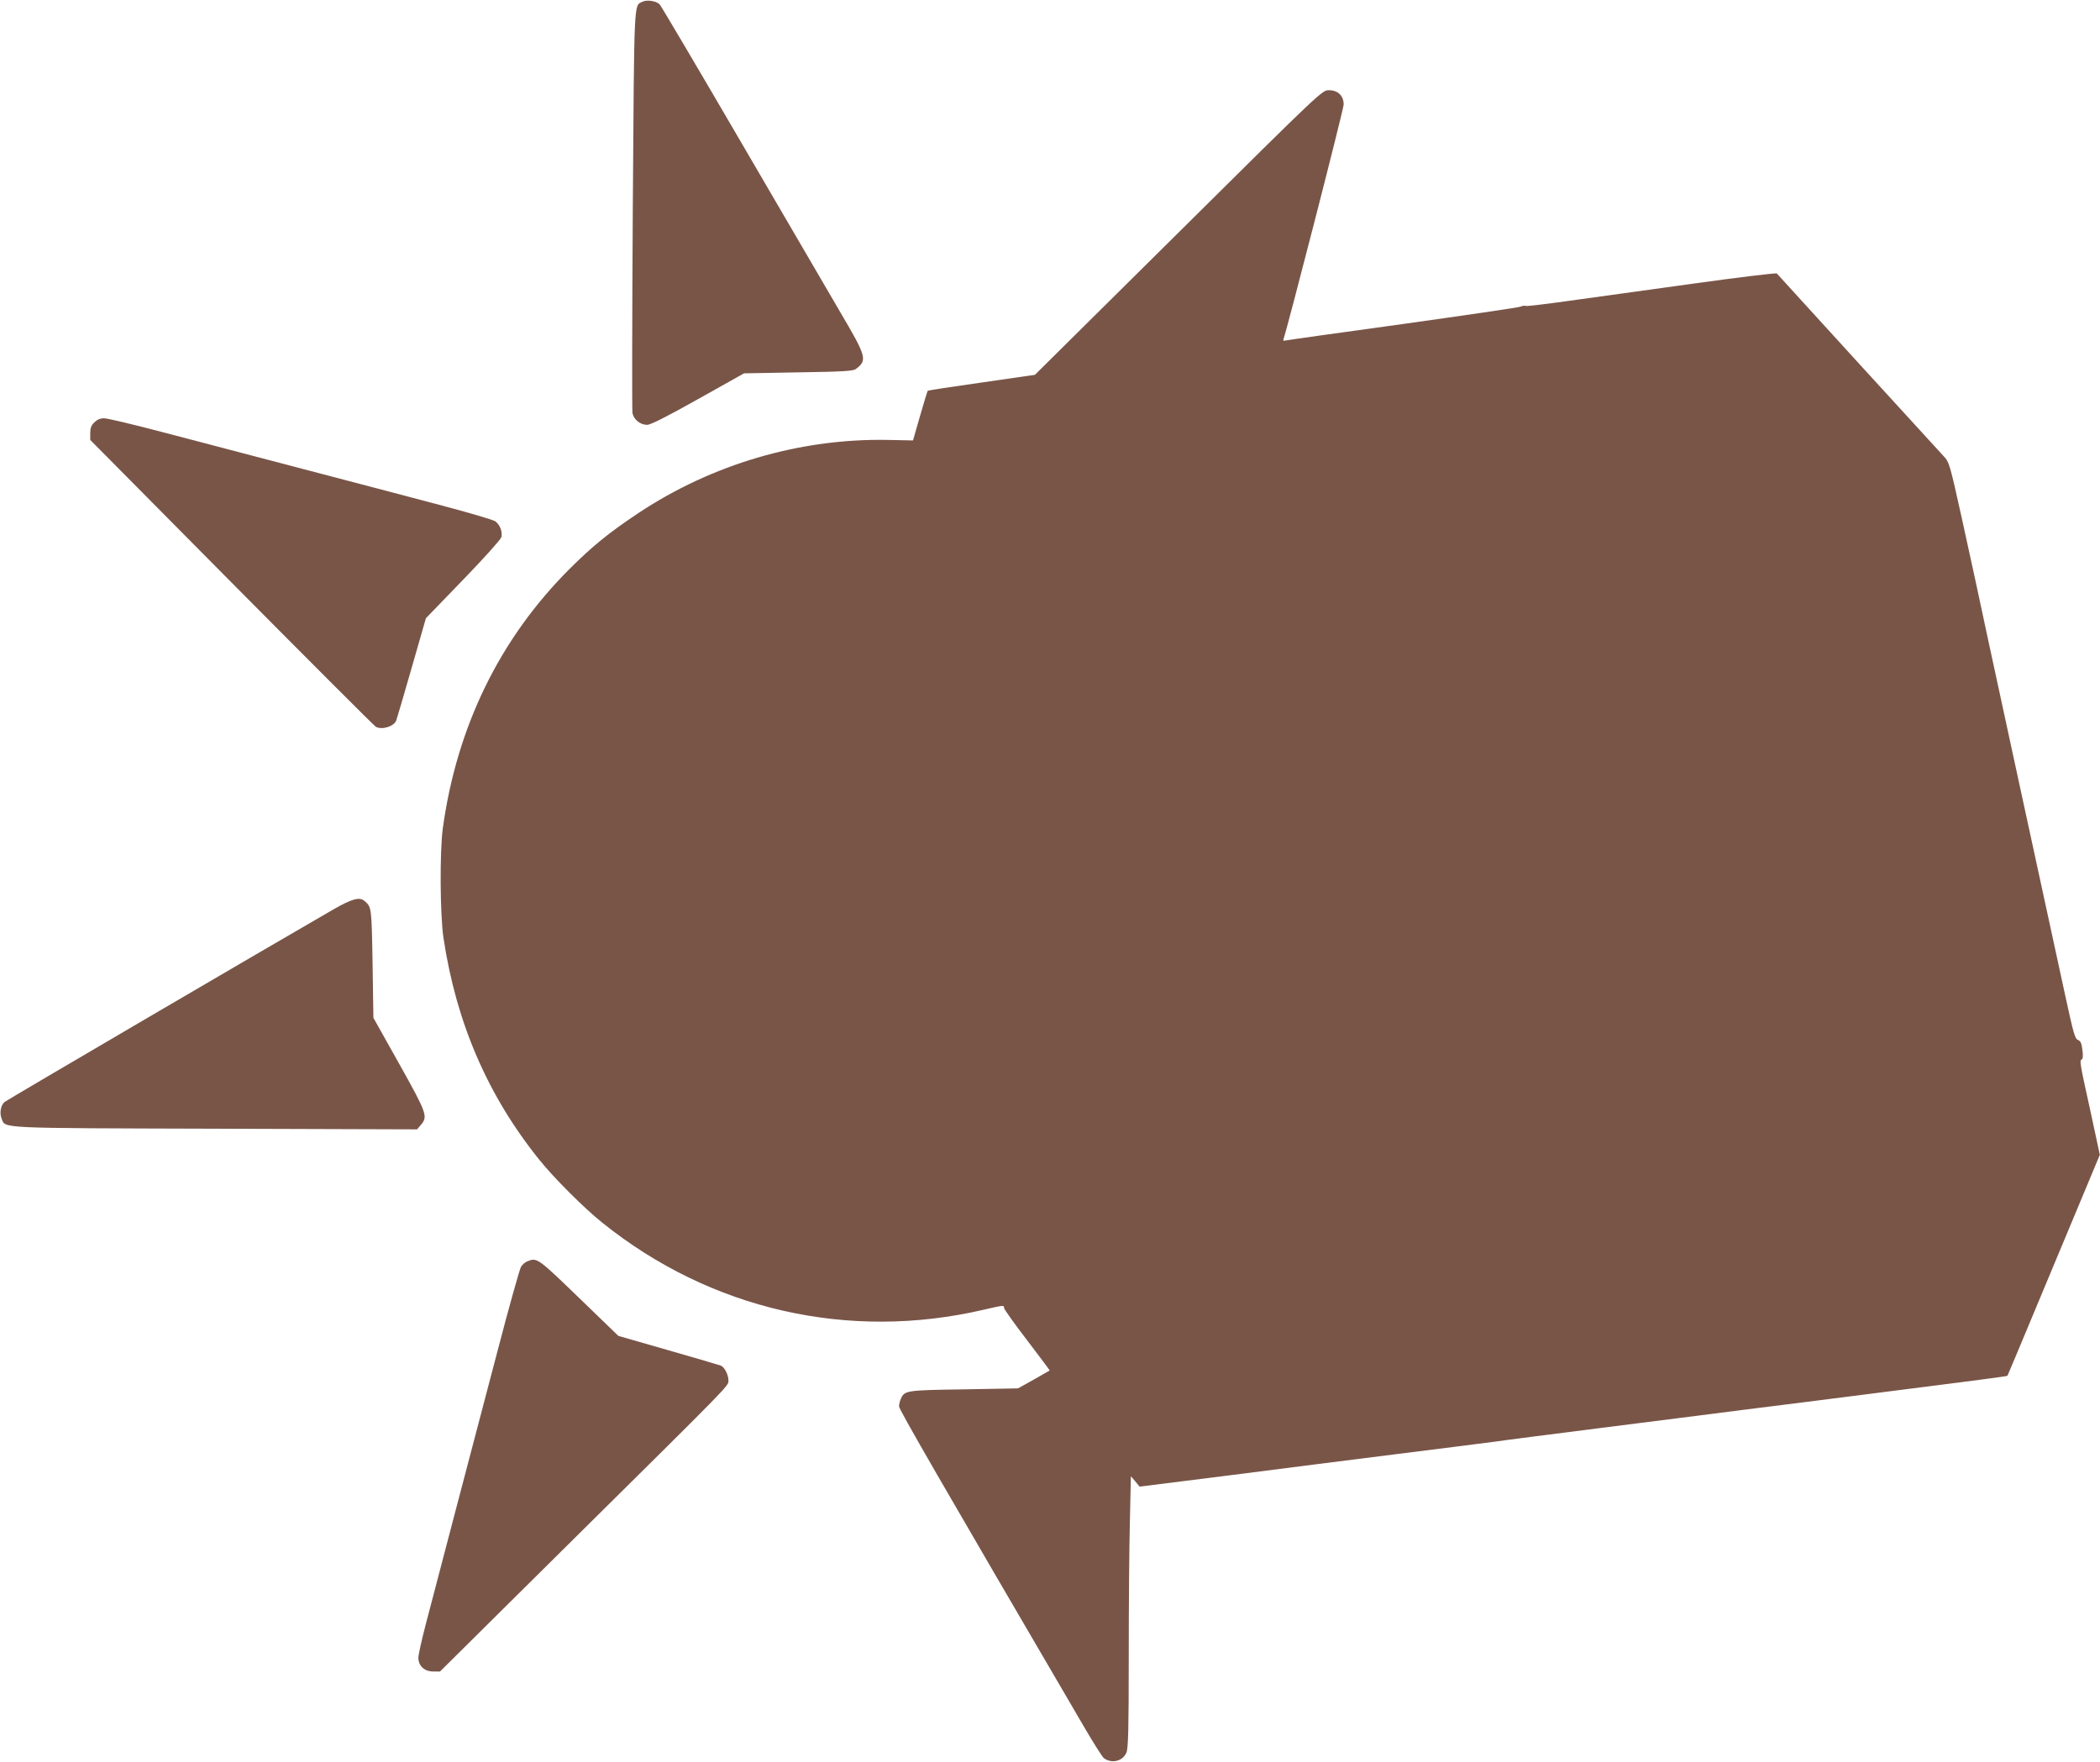
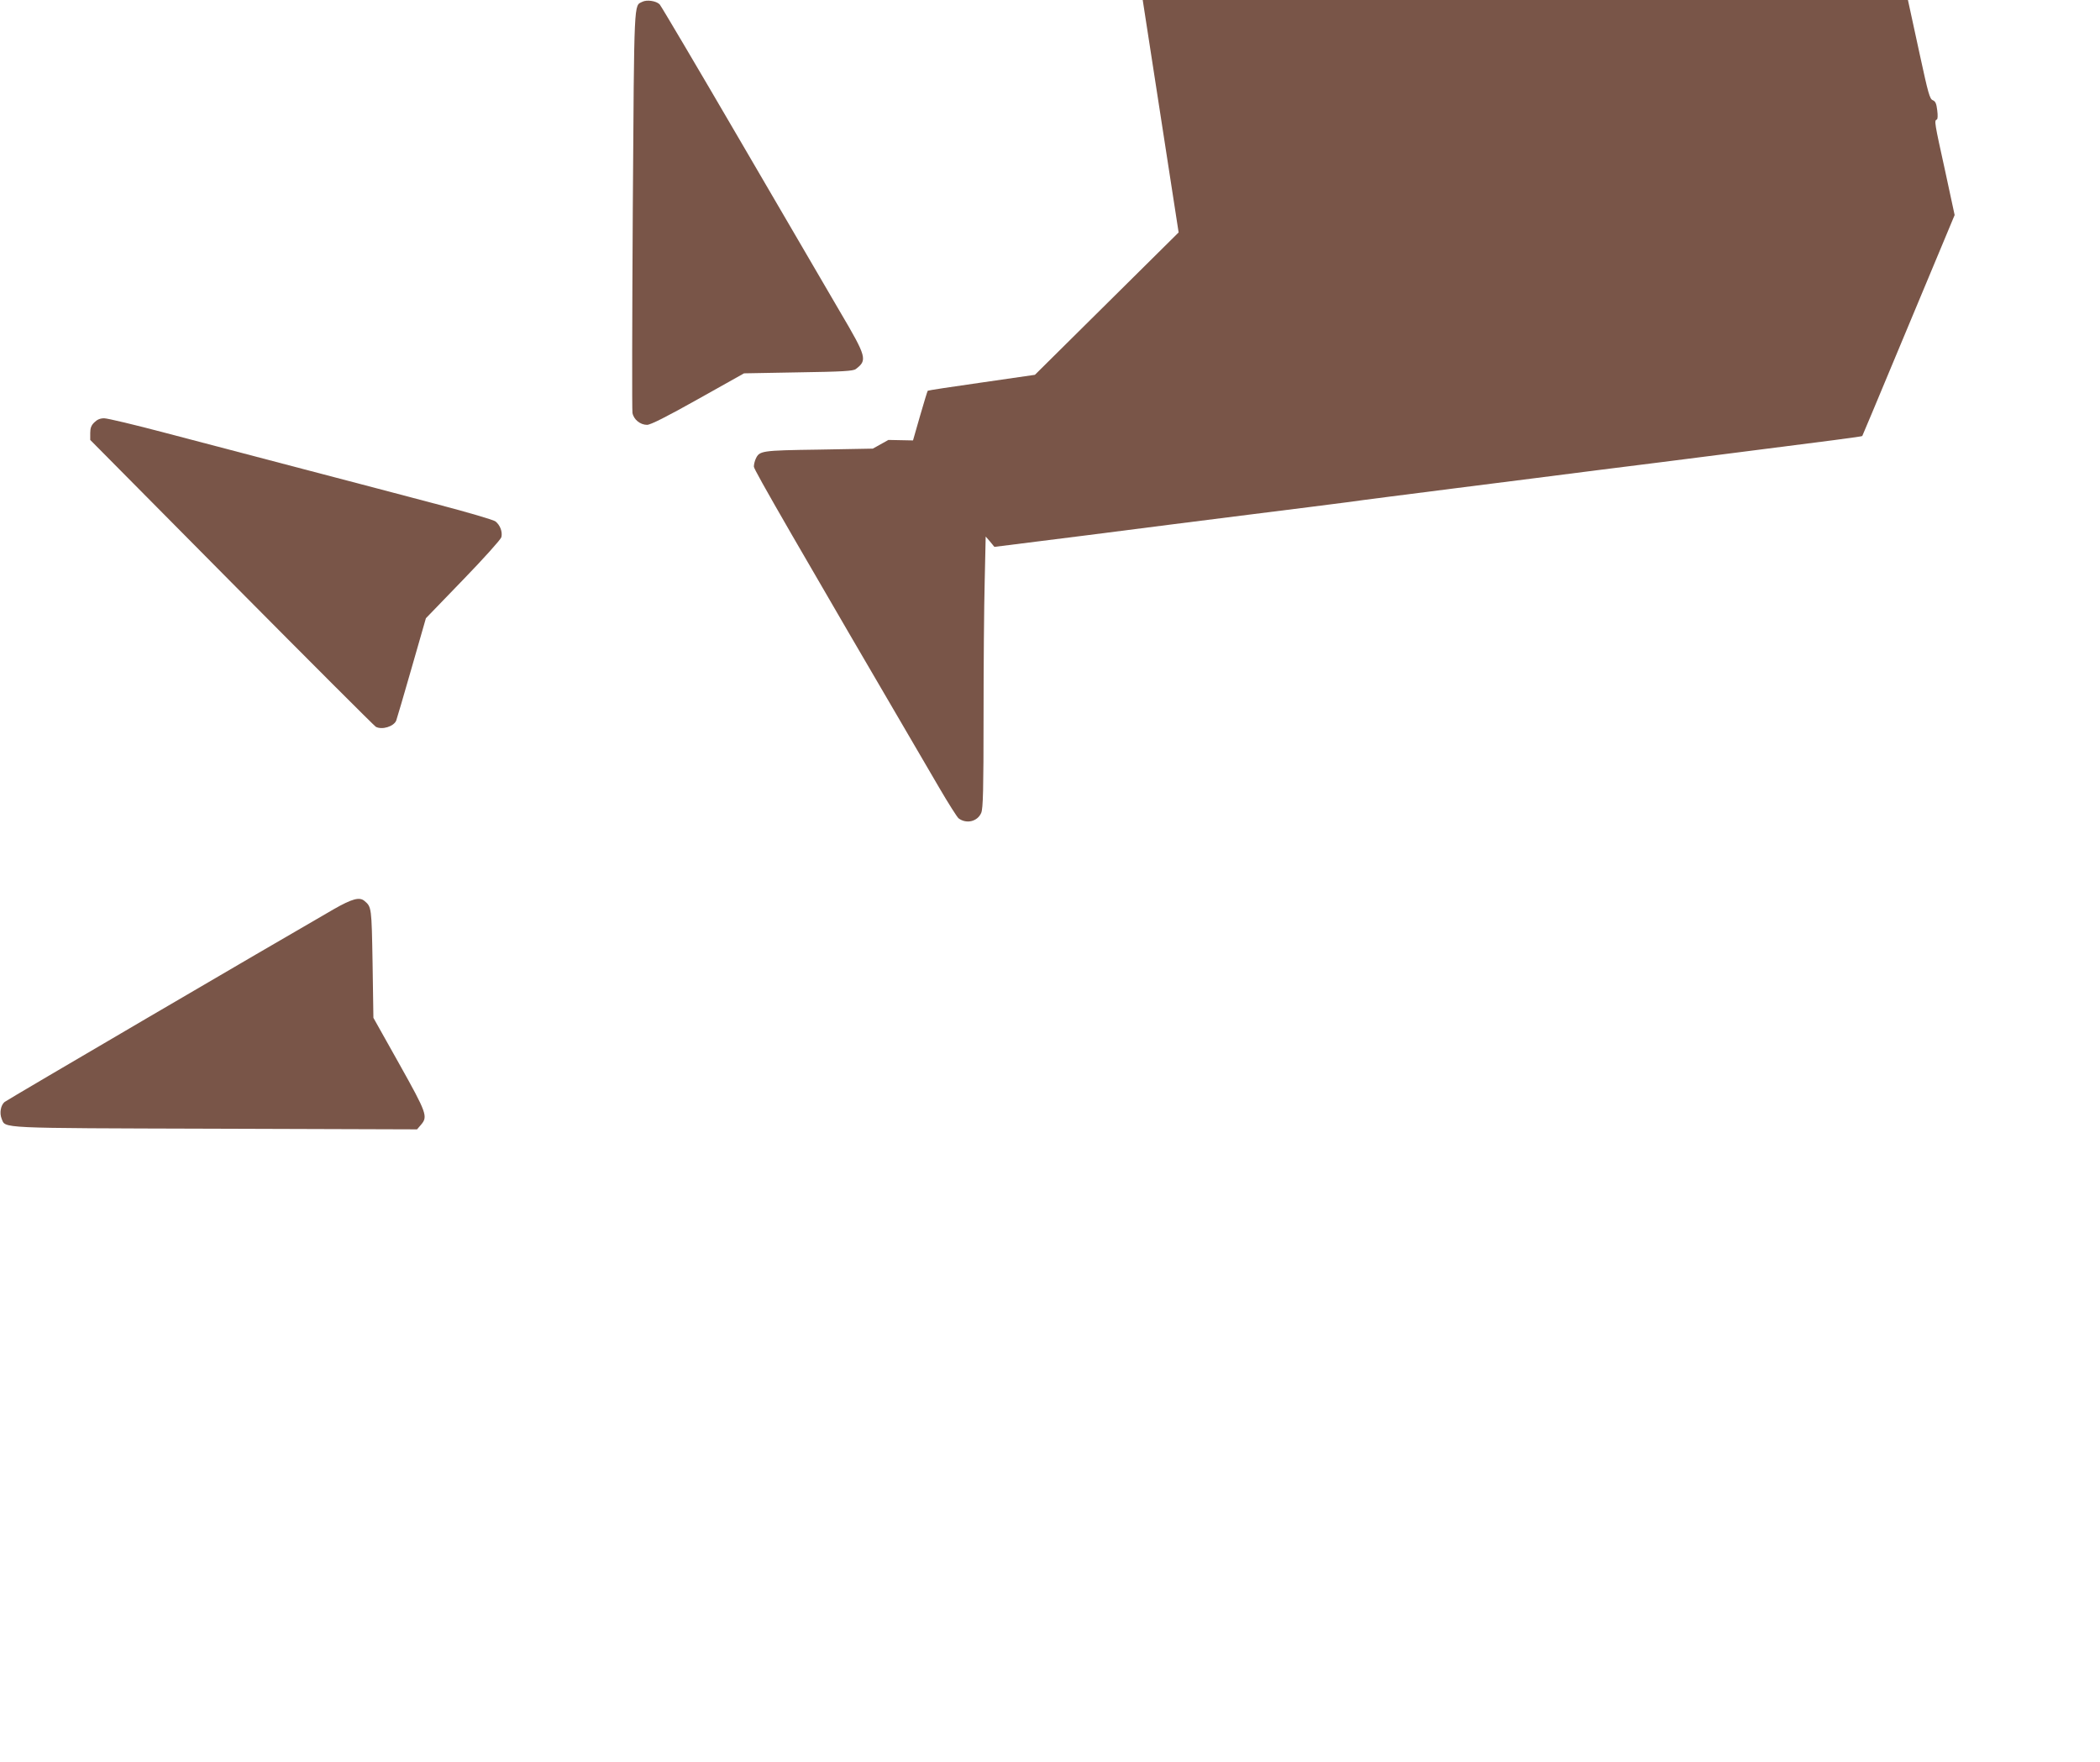
<svg xmlns="http://www.w3.org/2000/svg" version="1.0" width="1280pt" height="1074pt" viewBox="0 0 1280 1074" preserveAspectRatio="xMidYMid meet">
  <g transform="translate(0,1074) scale(0.1,-0.1)" fill="#795548" stroke="none">
    <path d="M3915 10729 c-52 -26 -49 35 -58 -1264 -4 -665 -5 -1224 -2 -1242 7 -40 47 -73 89 -73 21 0 117 48 311 157 l280 157 331 6 c268 4 335 8 350 20 72 54 67 73 -95 348 -76 130 -351 602 -611 1047 -260 446 -480 818 -489 828 -21 22 -79 30 -106 16z" />
-     <path d="M7184 9323 l-876 -868 -325 -47 c-178 -25 -326 -48 -328 -50 -2 -1 -23 -70 -47 -153 l-43 -150 -150 3 c-536 11 -1077 -148 -1527 -448 -176 -117 -279 -201 -418 -340 -424 -424 -686 -961 -771 -1580 -19 -139 -17 -526 4 -667 77 -515 269 -962 584 -1353 87 -109 274 -296 383 -383 661 -532 1503 -724 2328 -531 121 28 122 28 122 10 0 -7 63 -96 140 -196 77 -101 139 -184 138 -185 -2 -1 -46 -26 -98 -56 l-95 -53 -330 -6 c-353 -5 -361 -7 -384 -57 -6 -13 -11 -34 -11 -47 0 -19 247 -447 1129 -1956 56 -96 110 -181 119 -188 48 -36 116 -19 138 34 11 27 14 139 14 587 0 305 3 676 7 826 l6 271 27 -31 26 -32 565 71 c310 40 760 97 999 127 239 30 503 63 585 74 83 12 382 50 665 86 283 36 673 85 865 110 193 24 566 71 830 105 582 74 778 99 781 103 1 1 93 220 204 487 111 267 238 569 281 673 l78 187 -59 274 c-64 290 -66 302 -50 308 6 2 7 24 3 56 -5 42 -11 55 -27 62 -19 7 -28 41 -79 276 -32 148 -166 764 -297 1369 -131 605 -243 1123 -248 1150 -6 28 -44 202 -85 389 -73 329 -76 339 -110 375 -26 27 -983 1076 -1017 1114 -4 4 -236 -24 -516 -63 -280 -39 -621 -86 -758 -105 -136 -19 -252 -33 -256 -30 -5 3 -20 1 -34 -5 -14 -5 -335 -52 -713 -105 -378 -52 -699 -97 -712 -100 -17 -4 -22 -2 -18 7 22 59 367 1402 367 1431 0 53 -35 87 -90 87 -41 0 -42 0 -916 -867z" />
+     <path d="M7184 9323 l-876 -868 -325 -47 c-178 -25 -326 -48 -328 -50 -2 -1 -23 -70 -47 -153 l-43 -150 -150 3 l-95 -53 -330 -6 c-353 -5 -361 -7 -384 -57 -6 -13 -11 -34 -11 -47 0 -19 247 -447 1129 -1956 56 -96 110 -181 119 -188 48 -36 116 -19 138 34 11 27 14 139 14 587 0 305 3 676 7 826 l6 271 27 -31 26 -32 565 71 c310 40 760 97 999 127 239 30 503 63 585 74 83 12 382 50 665 86 283 36 673 85 865 110 193 24 566 71 830 105 582 74 778 99 781 103 1 1 93 220 204 487 111 267 238 569 281 673 l78 187 -59 274 c-64 290 -66 302 -50 308 6 2 7 24 3 56 -5 42 -11 55 -27 62 -19 7 -28 41 -79 276 -32 148 -166 764 -297 1369 -131 605 -243 1123 -248 1150 -6 28 -44 202 -85 389 -73 329 -76 339 -110 375 -26 27 -983 1076 -1017 1114 -4 4 -236 -24 -516 -63 -280 -39 -621 -86 -758 -105 -136 -19 -252 -33 -256 -30 -5 3 -20 1 -34 -5 -14 -5 -335 -52 -713 -105 -378 -52 -699 -97 -712 -100 -17 -4 -22 -2 -18 7 22 59 367 1402 367 1431 0 53 -35 87 -90 87 -41 0 -42 0 -916 -867z" />
    <path d="M575 8165 c-19 -18 -25 -35 -25 -65 l0 -42 862 -870 c474 -478 870 -874 879 -879 38 -20 109 2 124 38 4 10 46 154 94 321 l87 303 227 235 c125 129 229 245 233 259 8 33 -8 75 -37 97 -13 9 -168 55 -344 101 -176 47 -547 144 -825 217 -278 73 -657 172 -842 221 -185 49 -353 89 -373 89 -25 0 -43 -8 -60 -25z" />
    <path d="M2034 5197 c-380 -219 -1992 -1163 -2006 -1175 -24 -20 -32 -68 -18 -102 25 -60 -39 -57 1303 -61 l1229 -4 24 28 c43 50 36 70 -133 372 l-157 280 -5 331 c-6 344 -6 345 -50 382 -30 25 -75 13 -187 -51z" />
-     <path d="M3213 3050 c-12 -5 -29 -19 -37 -32 -8 -13 -74 -247 -145 -520 -197 -748 -384 -1462 -435 -1657 -25 -95 -46 -189 -46 -207 0 -50 37 -84 91 -84 l41 0 801 794 c983 973 957 946 957 980 0 35 -24 82 -47 91 -10 4 -154 46 -321 94 l-303 87 -211 204 c-284 275 -283 275 -345 250z" />
  </g>
</svg>